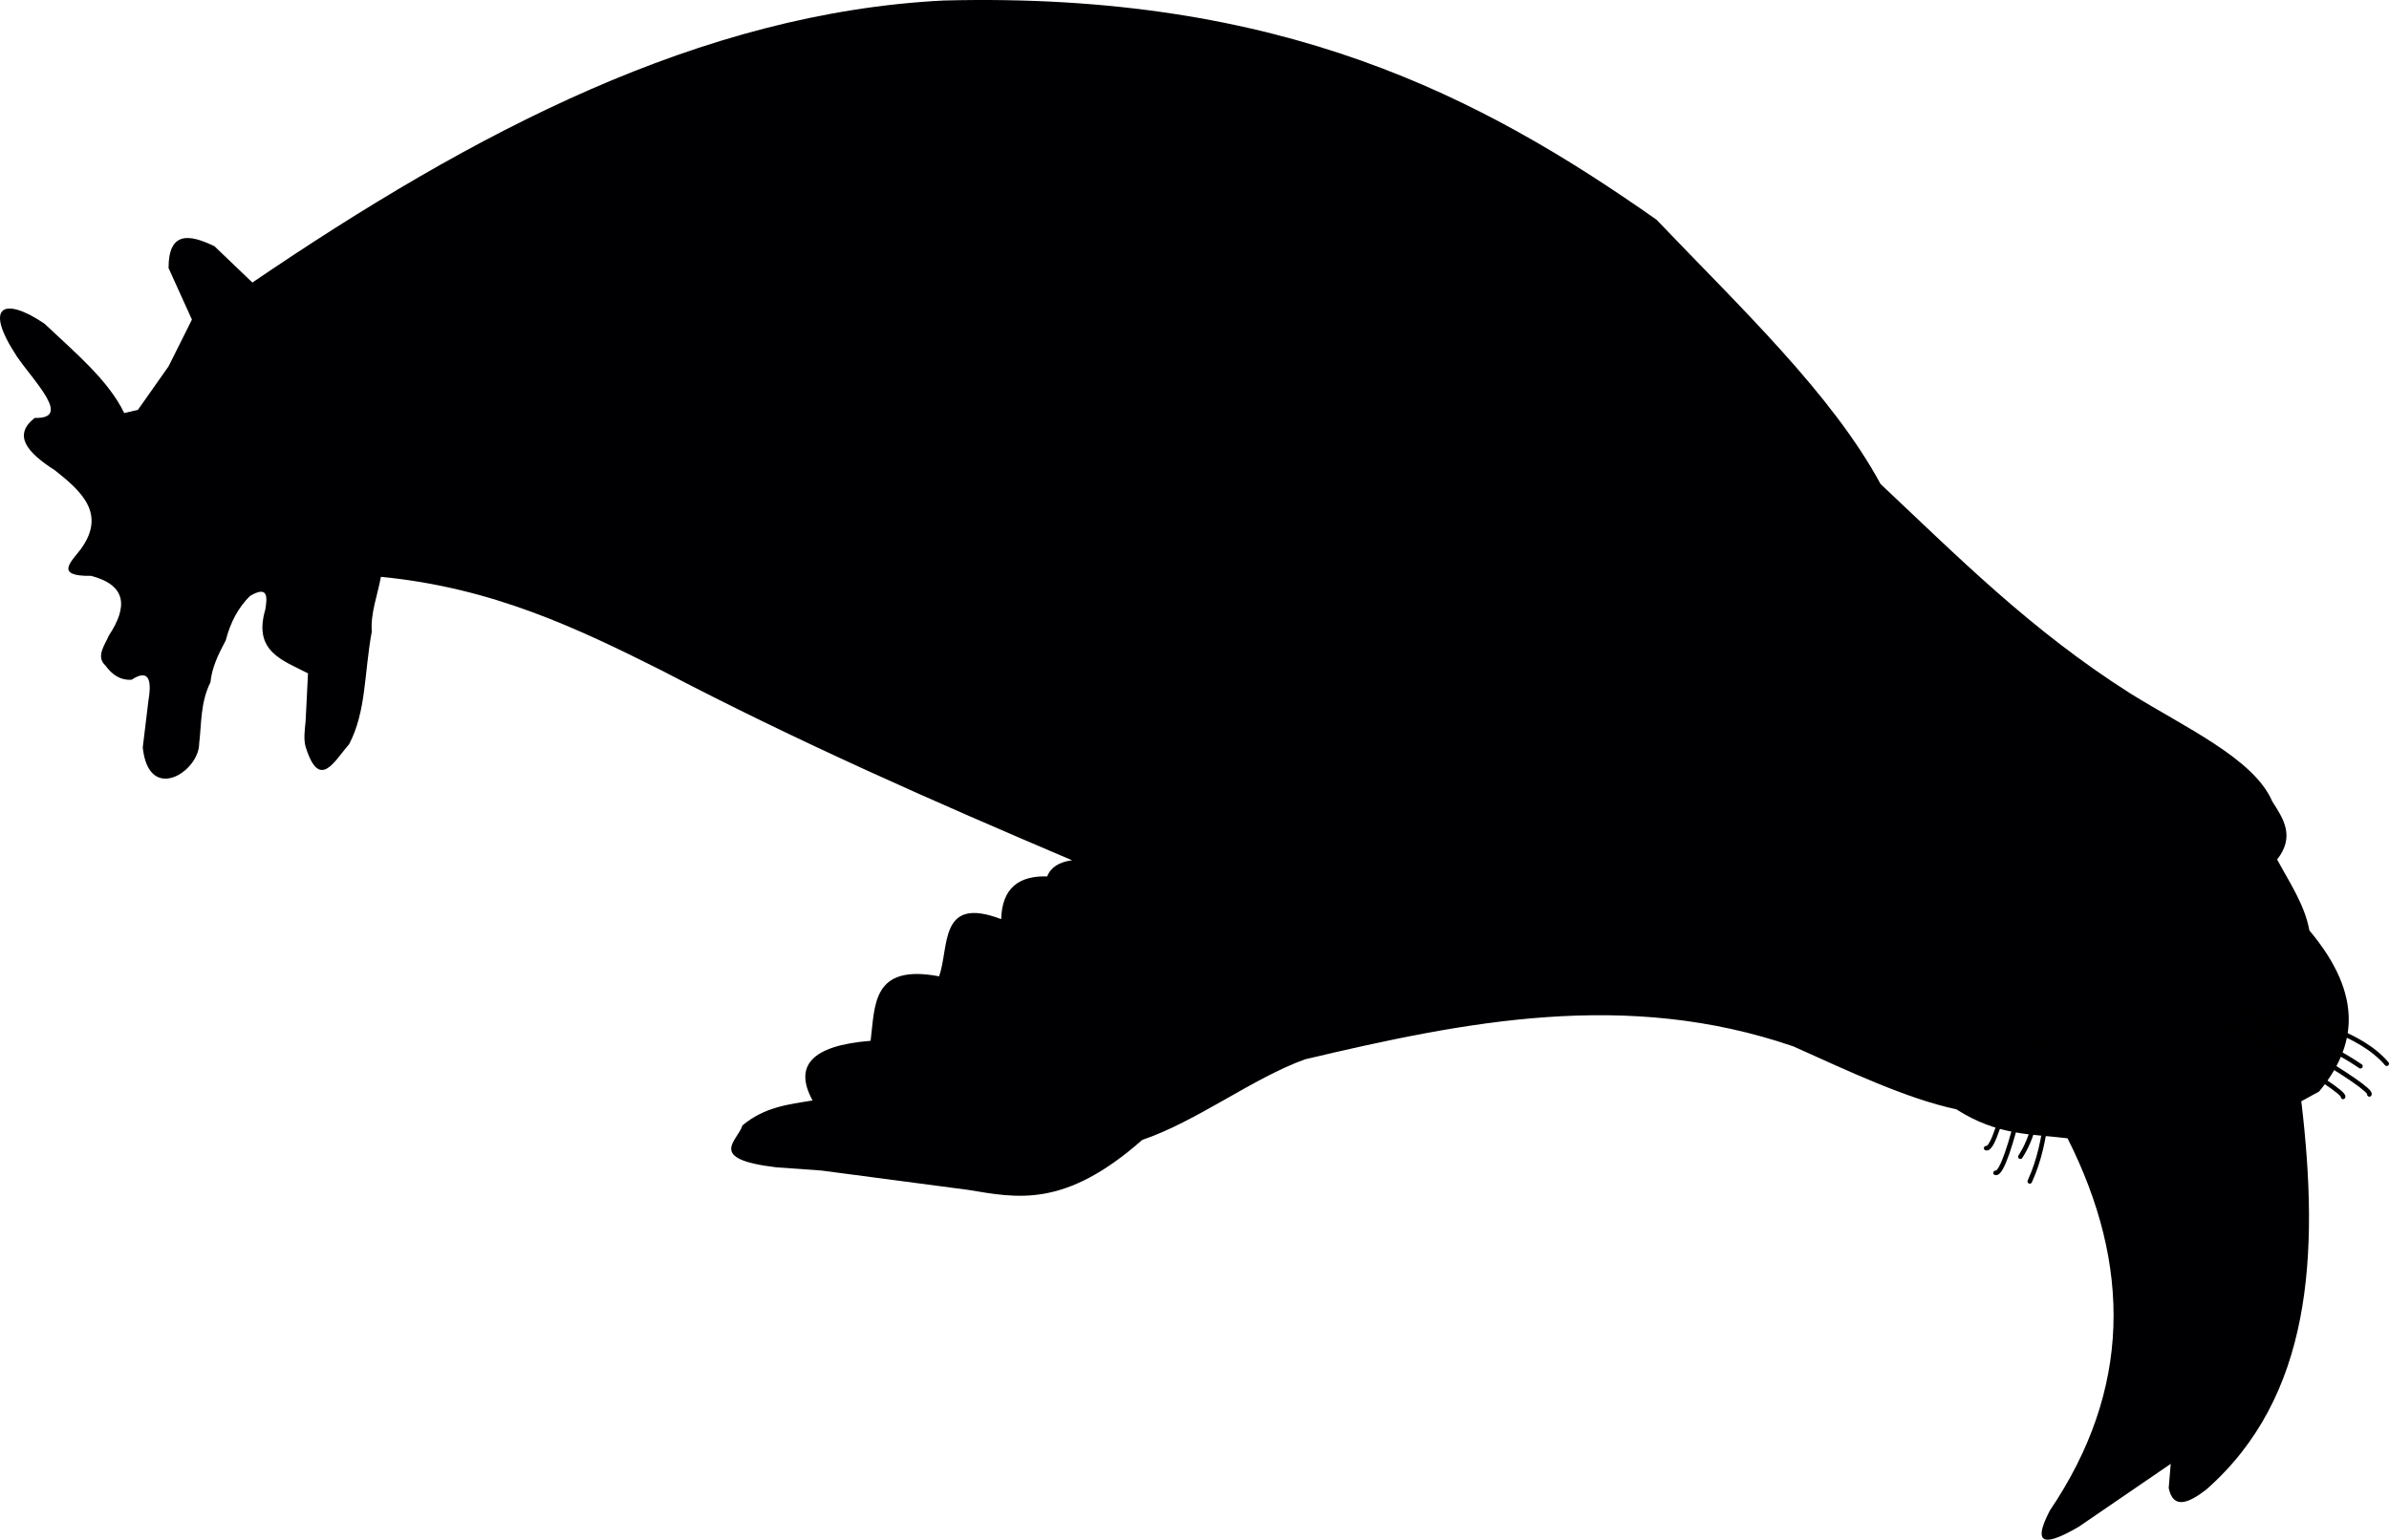
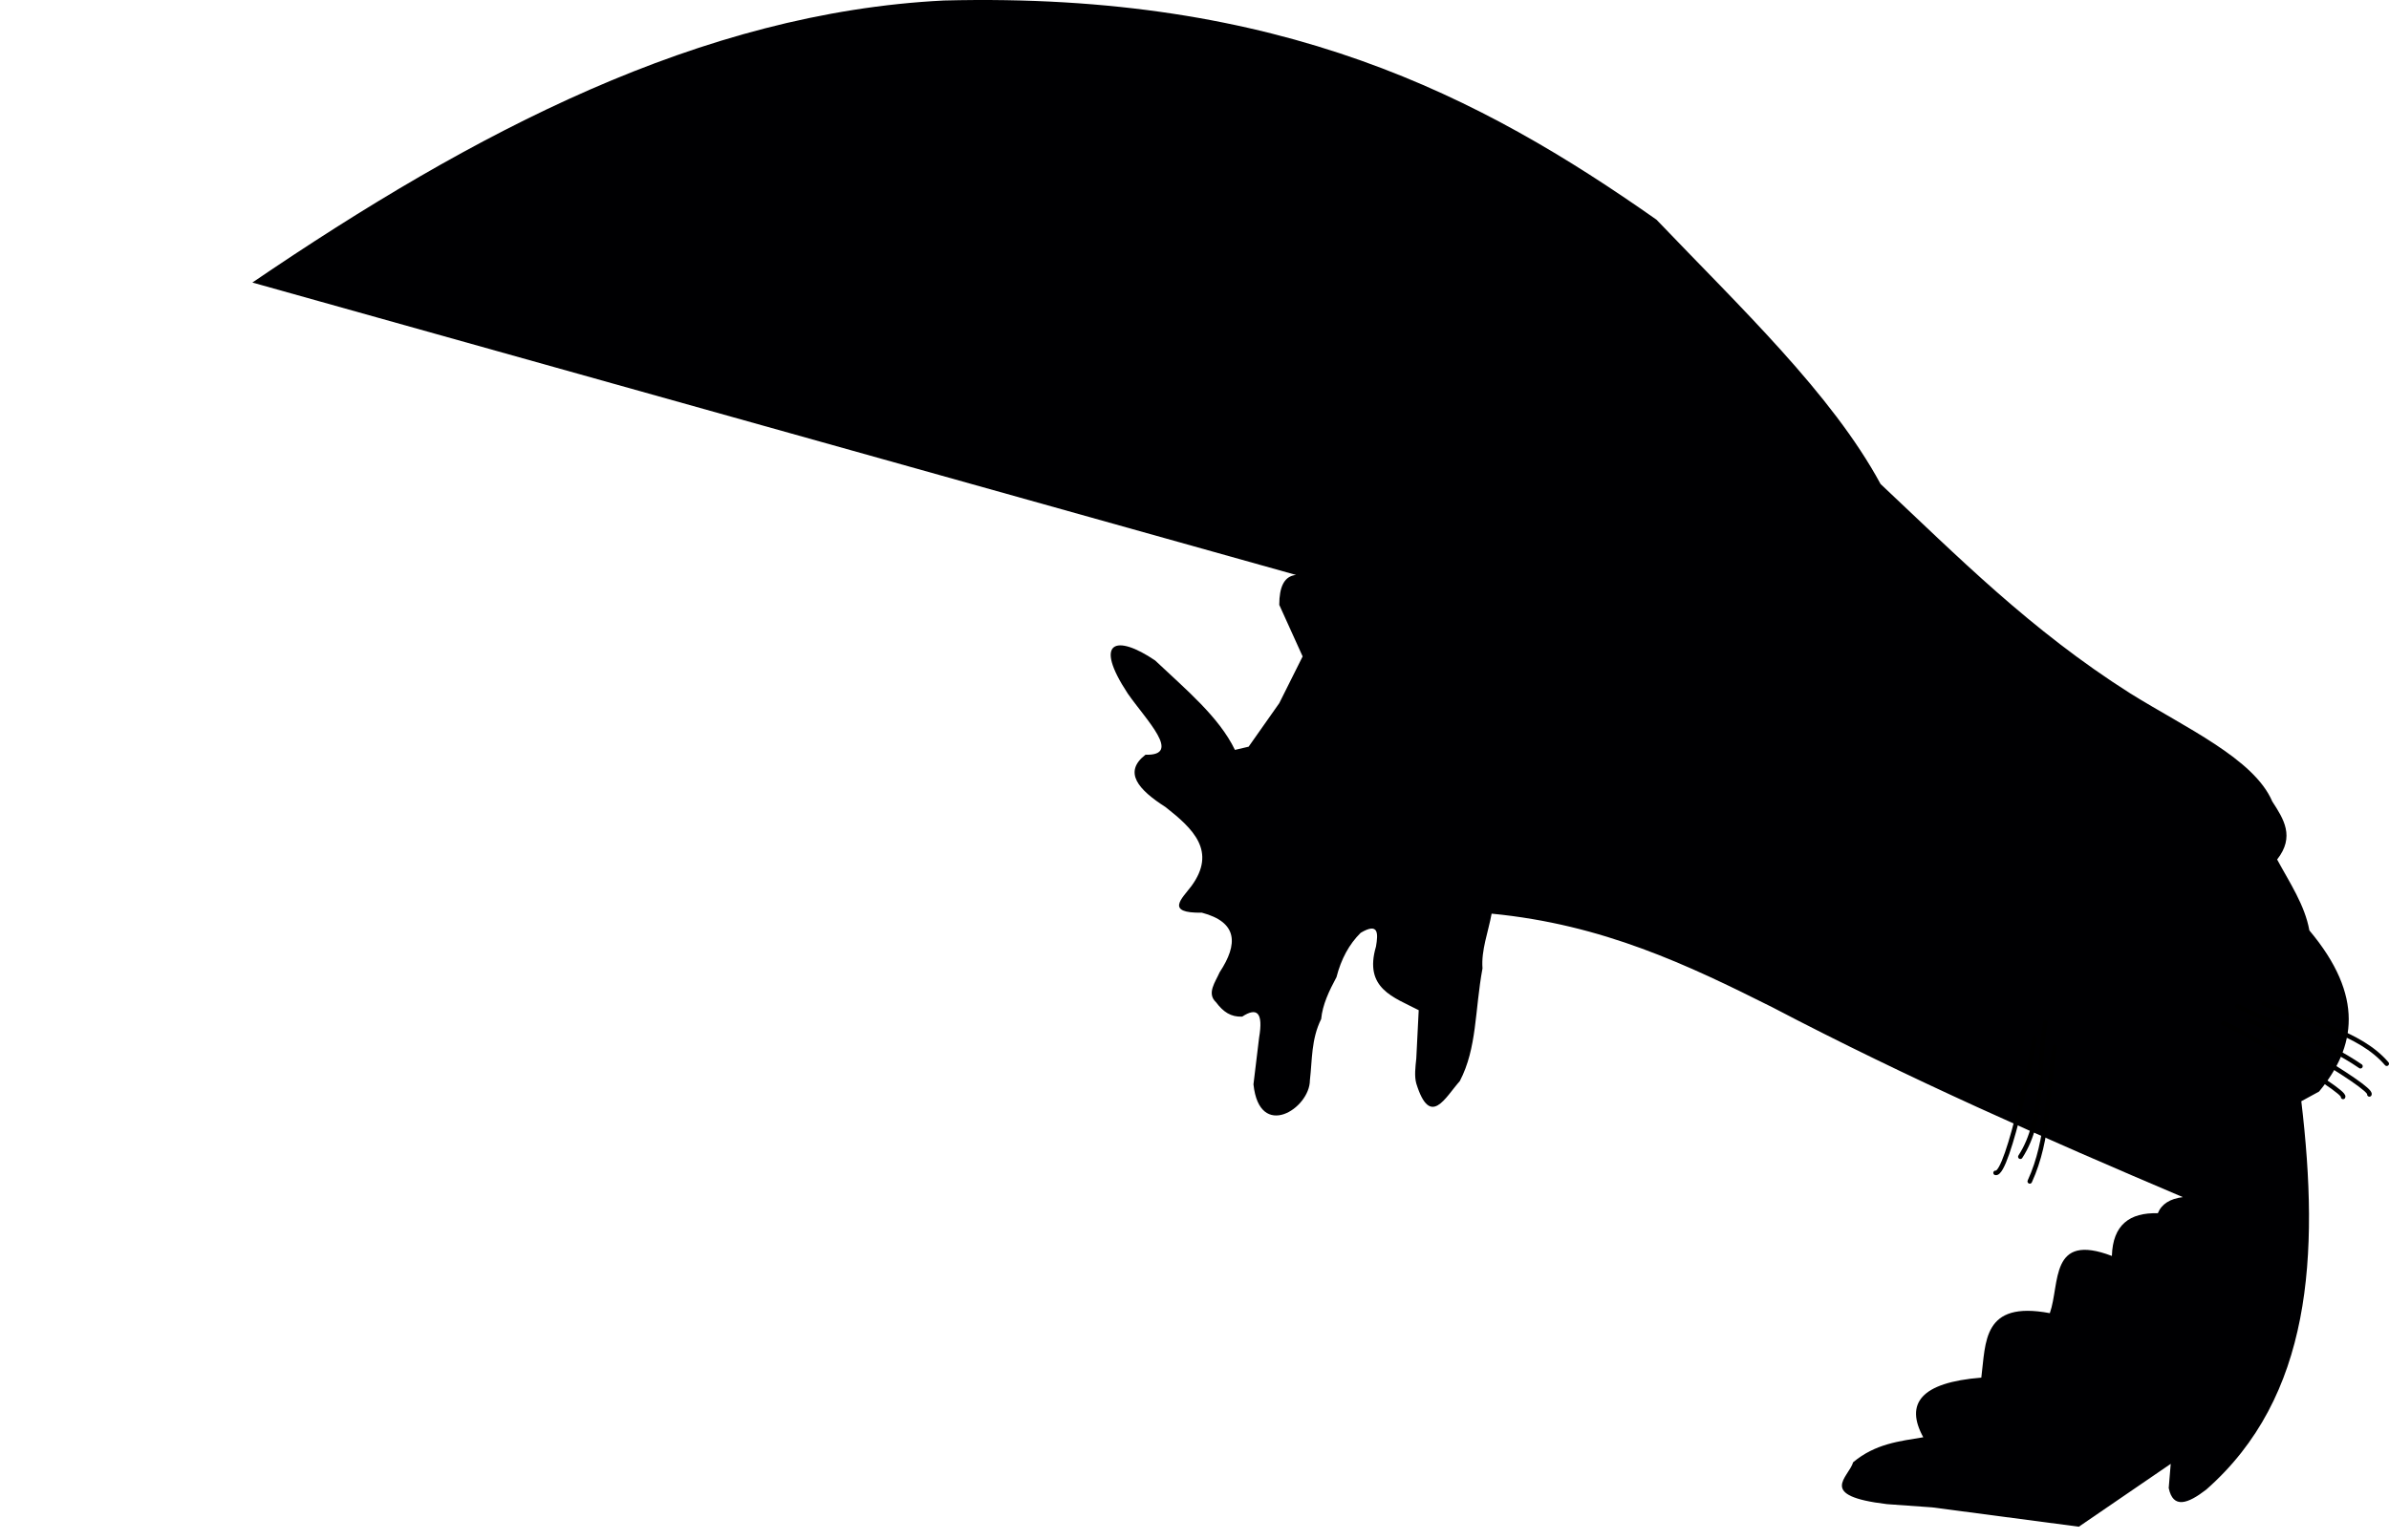
<svg xmlns="http://www.w3.org/2000/svg" xmlns:ns1="http://www.inkscape.org/namespaces/inkscape" xmlns:ns2="http://sodipodi.sourceforge.net/DTD/sodipodi-0.dtd" width="524.602mm" height="338.204mm" viewBox="0 0 524.602 338.204" version="1.1" id="svg1" xml:space="preserve" ns1:version="1.3 (0e150ed6c4, 2023-07-21)" ns2:docname="Valenictus.svg">
  <ns2:namedview id="namedview1" pagecolor="#ffffff" bordercolor="#000000" borderopacity="0.25" ns1:showpageshadow="2" ns1:pageopacity="0.0" ns1:pagecheckerboard="0" ns1:deskcolor="#d1d1d1" ns1:document-units="mm" ns1:zoom="0.18685641" ns1:cx="564.60466" ns1:cy="971.33408" ns1:window-width="1920" ns1:window-height="1017" ns1:window-x="-8" ns1:window-y="-8" ns1:window-maximized="1" ns1:current-layer="layer1" />
  <defs id="defs1" />
  <g ns1:label="Layer 1" ns1:groupmode="layer" id="layer1" transform="translate(198.787,-71.042)">
-     <path style="fill:#000002;fill-opacity:1;stroke:none;stroke-width:0.1;stroke-linecap:round;stroke-linejoin:round;paint-order:markers stroke fill" d="M -143.367,133.101 C -94.649,99.948 -44.863,73.813 8.496,71.153 82.684,69.247 126.38,92.187 164.961,119.296 c 18.333,19.191 38.475,38.231 49.205,58.055 16.89,15.864 32.87,32.07 54.869,46.019 12.082,7.514 27.154,14.338 31.151,23.718 2.508,3.863 5.004,7.729 1.062,12.744 2.756,5.093 6.094,10.04 7.08,15.576 12.141,14.459 10.205,25.643 2.124,35.399 l -3.894,2.124 c 4.028,33.932 2.249,64.961 -20.886,85.312 -4.007,3.09 -7.272,4.295 -8.23,-0.354 l 0.442,-5.31 -20.178,13.806 c -6.724,3.909 -10.675,4.751 -6.372,-3.54 17.969,-26.563 17.954,-53.875 3.894,-81.772 -7.832,-0.987 -15.262,-0.5 -24.426,-6.372 -10.955,-2.354 -23.434,-8.267 -35.753,-13.806 -36.6,-12.603 -71.97,-5.532 -107.26,2.832 -11.365,4.063 -23.796,13.652 -35.753,17.7 -17.156,15.129 -27.564,12.716 -38.231,10.974 l -32.213,-4.248 -9.912,-0.708 c -15.485,-1.841 -8.436,-5.808 -7.434,-9.204 4.907,-4.093 10.17,-4.614 15.399,-5.487 -4.058,-7.401 -0.547,-12.036 12.744,-13.098 1.005,-7.797 0.228,-16.962 15.045,-14.16 2.289,-6.504 -0.1,-17.812 13.629,-12.567 0.194,-6.824 3.891,-9.561 10.089,-9.381 0.82,-2.021 2.664,-3.188 5.487,-3.54 -30.068,-12.785 -60.137,-25.986 -90.205,-41.737 -18.423,-9.228 -37.103,-18.165 -61.576,-20.525 -0.725,4.005 -2.313,8.01 -2.002,12.015 -1.713,9.298 -1.177,17.463 -4.982,24.76 -3.226,3.606 -6.49,10.391 -9.558,0.531 -0.444,-1.607 -0.204,-3.556 0,-5.487 l 0.531,-10.62 c -5.454,-2.836 -12.101,-4.736 -9.381,-13.983 0.503,-2.927 0.57,-5.339 -3.363,-3.009 -2.523,2.492 -4.289,5.741 -5.31,9.735 -1.612,3.007 -3.067,6.033 -3.363,9.204 -2.218,4.484 -1.943,8.968 -2.478,13.452 -0.005,6.208 -11.085,13.312 -12.39,0.885 l 1.239,-10.266 c 0.955,-5.57 -0.502,-6.704 -3.717,-4.602 -2.48,0.106 -4.159,-1.034 -5.748,-3.164 -2.111,-1.948 -0.115,-4.464 0.792,-6.57 4.122,-6.248 3.976,-11.014 -3.894,-13.098 -8.162,0.133 -4.367,-3.097 -2.301,-5.841 5.62,-7.685 0.348,-12.609 -5.664,-17.346 -6.004,-3.835 -9.365,-7.67 -4.425,-11.505 8.135,0.233 0.193,-7.573 -3.894,-13.452 -7.607,-11.548 -2.591,-13.091 6.018,-7.257 6.668,6.301 14.031,12.393 17.523,19.647 l 3.009,-0.708 6.726,-9.558 5.133,-10.266 -5.133,-11.328 c 0.008,-8.024 4.463,-7.523 10.089,-4.779 z" id="path1" ns2:nodetypes="cccccccccccccccccccccccccccccccccccccccccccccccccccccccccccc" />
+     <path style="fill:#000002;fill-opacity:1;stroke:none;stroke-width:0.1;stroke-linecap:round;stroke-linejoin:round;paint-order:markers stroke fill" d="M -143.367,133.101 C -94.649,99.948 -44.863,73.813 8.496,71.153 82.684,69.247 126.38,92.187 164.961,119.296 c 18.333,19.191 38.475,38.231 49.205,58.055 16.89,15.864 32.87,32.07 54.869,46.019 12.082,7.514 27.154,14.338 31.151,23.718 2.508,3.863 5.004,7.729 1.062,12.744 2.756,5.093 6.094,10.04 7.08,15.576 12.141,14.459 10.205,25.643 2.124,35.399 l -3.894,2.124 c 4.028,33.932 2.249,64.961 -20.886,85.312 -4.007,3.09 -7.272,4.295 -8.23,-0.354 l 0.442,-5.31 -20.178,13.806 l -32.213,-4.248 -9.912,-0.708 c -15.485,-1.841 -8.436,-5.808 -7.434,-9.204 4.907,-4.093 10.17,-4.614 15.399,-5.487 -4.058,-7.401 -0.547,-12.036 12.744,-13.098 1.005,-7.797 0.228,-16.962 15.045,-14.16 2.289,-6.504 -0.1,-17.812 13.629,-12.567 0.194,-6.824 3.891,-9.561 10.089,-9.381 0.82,-2.021 2.664,-3.188 5.487,-3.54 -30.068,-12.785 -60.137,-25.986 -90.205,-41.737 -18.423,-9.228 -37.103,-18.165 -61.576,-20.525 -0.725,4.005 -2.313,8.01 -2.002,12.015 -1.713,9.298 -1.177,17.463 -4.982,24.76 -3.226,3.606 -6.49,10.391 -9.558,0.531 -0.444,-1.607 -0.204,-3.556 0,-5.487 l 0.531,-10.62 c -5.454,-2.836 -12.101,-4.736 -9.381,-13.983 0.503,-2.927 0.57,-5.339 -3.363,-3.009 -2.523,2.492 -4.289,5.741 -5.31,9.735 -1.612,3.007 -3.067,6.033 -3.363,9.204 -2.218,4.484 -1.943,8.968 -2.478,13.452 -0.005,6.208 -11.085,13.312 -12.39,0.885 l 1.239,-10.266 c 0.955,-5.57 -0.502,-6.704 -3.717,-4.602 -2.48,0.106 -4.159,-1.034 -5.748,-3.164 -2.111,-1.948 -0.115,-4.464 0.792,-6.57 4.122,-6.248 3.976,-11.014 -3.894,-13.098 -8.162,0.133 -4.367,-3.097 -2.301,-5.841 5.62,-7.685 0.348,-12.609 -5.664,-17.346 -6.004,-3.835 -9.365,-7.67 -4.425,-11.505 8.135,0.233 0.193,-7.573 -3.894,-13.452 -7.607,-11.548 -2.591,-13.091 6.018,-7.257 6.668,6.301 14.031,12.393 17.523,19.647 l 3.009,-0.708 6.726,-9.558 5.133,-10.266 -5.133,-11.328 c 0.008,-8.024 4.463,-7.523 10.089,-4.779 z" id="path1" ns2:nodetypes="cccccccccccccccccccccccccccccccccccccccccccccccccccccccccccc" />
    <path style="fill:none;fill-opacity:0.38;stroke:#000000;stroke-width:1;stroke-linecap:round;stroke-linejoin:round;stroke-dasharray:none;stroke-opacity:1;paint-order:markers stroke fill" d="m 239.422,328.658 c 2.748,0.686 8.845,-29.495 8.511,-29.662" id="path2" ns2:nodetypes="cc" />
    <path style="fill:none;fill-opacity:0.38;stroke:#000000;stroke-width:1;stroke-linecap:round;stroke-linejoin:round;stroke-dasharray:none;stroke-opacity:1;paint-order:markers stroke fill" d="m 246.932,330.535 c 4.335,-9.429 3.73,-19.681 5.507,-29.537" id="path3" ns2:nodetypes="cc" />
-     <path style="fill:none;fill-opacity:0.38;stroke:#000000;stroke-width:1;stroke-linecap:round;stroke-linejoin:round;stroke-dasharray:none;stroke-opacity:1;paint-order:markers stroke fill" d="m 237.355,323.24 c 2.799,0.765 8.547,-29.643 8.511,-29.662" id="path2-0" ns2:nodetypes="cc" />
    <path style="fill:none;fill-opacity:0.38;stroke:#000000;stroke-width:1;stroke-linecap:round;stroke-linejoin:round;stroke-dasharray:none;stroke-opacity:1;paint-order:markers stroke fill" d="m 244.864,325.117 c 5.506,-8.469 3.671,-19.691 5.507,-29.537" id="path3-6" ns2:nodetypes="cc" />
    <g id="g3" transform="rotate(15.422,308.506,314.652)">
      <path style="fill:none;fill-opacity:0.38;stroke:#000000;stroke-width:1;stroke-linecap:round;stroke-linejoin:round;stroke-dasharray:none;stroke-opacity:1;paint-order:markers stroke fill" d="m 320.183,308.086 c 0.396,-1.768 -29.164,-9.311 -29.662,-8.511" id="path2-6" ns2:nodetypes="cc" />
      <path style="fill:none;fill-opacity:0.38;stroke:#000000;stroke-width:1;stroke-linecap:round;stroke-linejoin:round;stroke-dasharray:none;stroke-opacity:1;paint-order:markers stroke fill" d="m 322.06,300.577 c -7.562,-5.125 -19.269,-4.279 -29.537,-5.507" id="path3-3" ns2:nodetypes="cc" />
      <path style="fill:none;fill-opacity:0.38;stroke:#000000;stroke-width:1;stroke-linecap:round;stroke-linejoin:round;stroke-dasharray:none;stroke-opacity:1;paint-order:markers stroke fill" d="m 314.765,310.154 c 0.375,-1.567 -29.225,-9.139 -29.662,-8.511" id="path2-0-9" ns2:nodetypes="cc" />
      <path style="fill:none;fill-opacity:0.38;stroke:#000000;stroke-width:1;stroke-linecap:round;stroke-linejoin:round;stroke-dasharray:none;stroke-opacity:1;paint-order:markers stroke fill" d="m 316.642,302.644 c -9.108,-3.135 -19.681,-3.69 -29.537,-5.507" id="path3-6-8" ns2:nodetypes="cc" />
    </g>
  </g>
</svg>